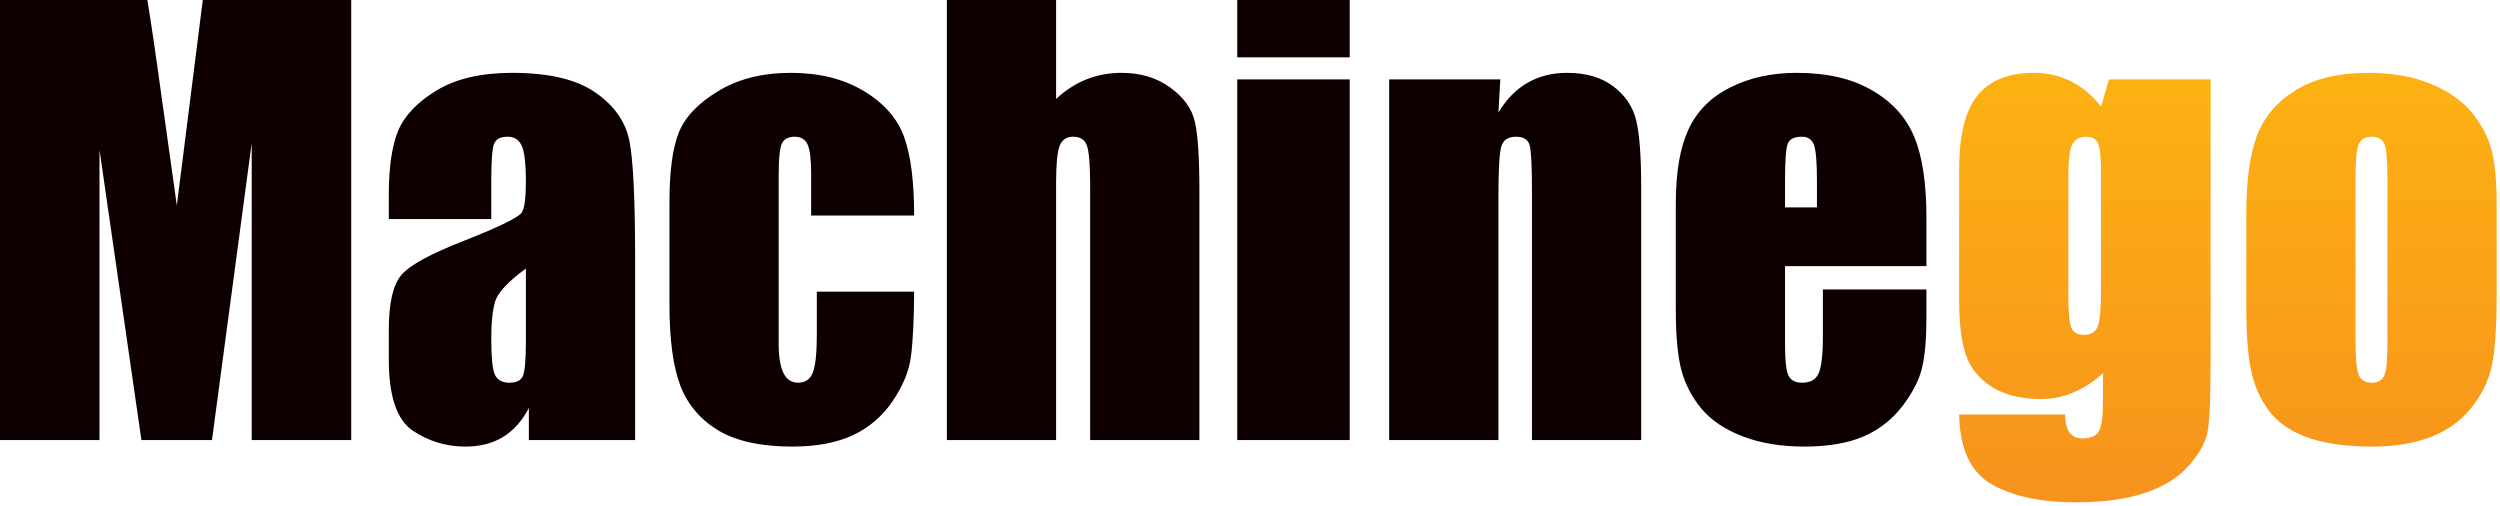
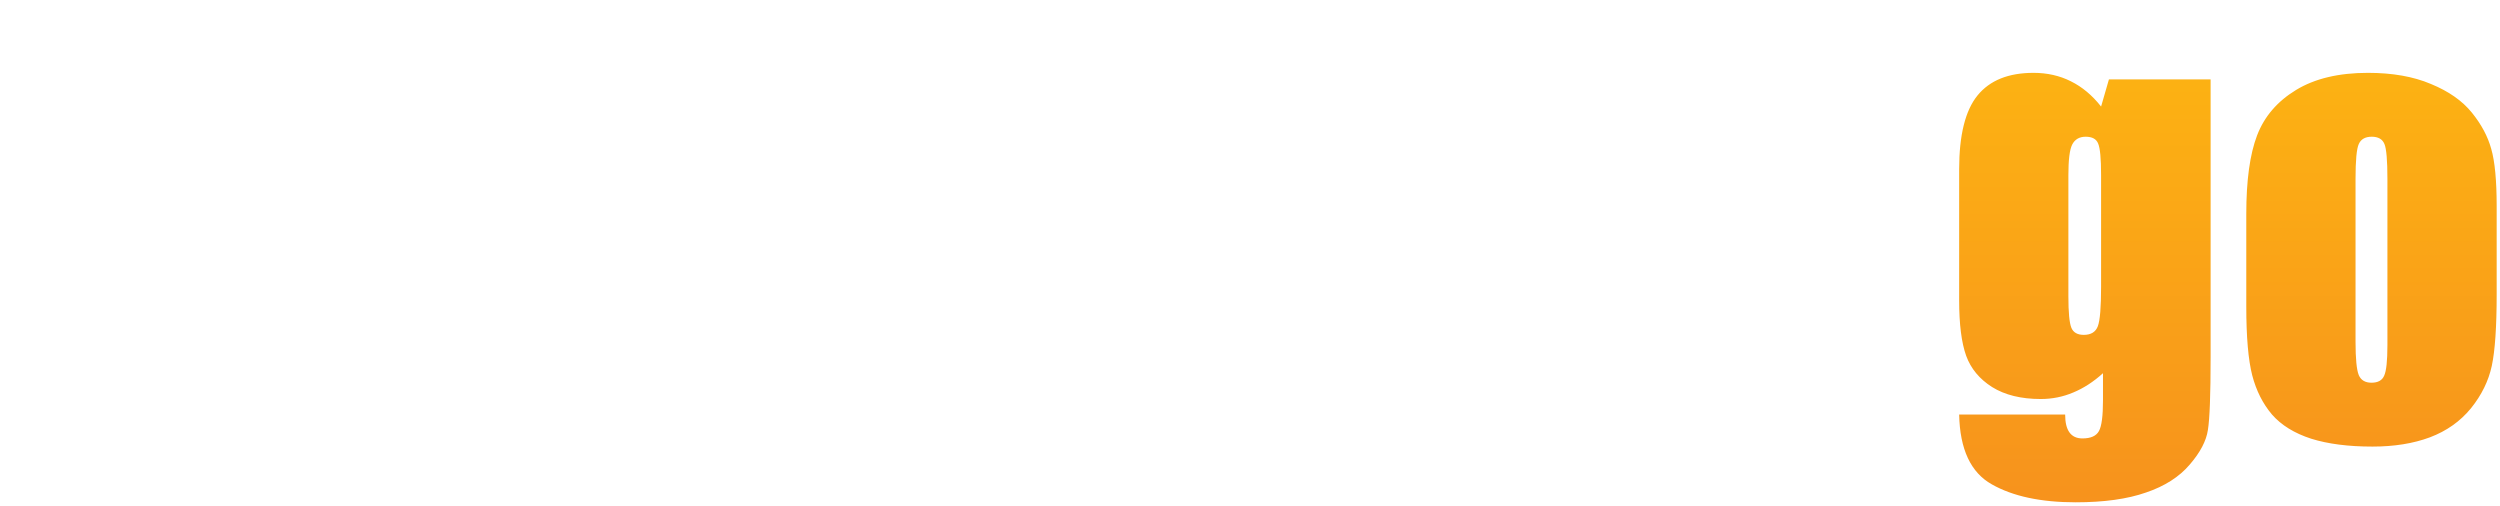
<svg xmlns="http://www.w3.org/2000/svg" width="524" height="106" viewBox="0 0 524 106" fill="none">
-   <path d="M73.616 0V92.237H52.76V29.967L44.43 92.237H29.639L20.855 31.391V92.237H0V0H30.886C31.792 5.545 32.756 12.078 33.776 19.599L37.063 43.071L42.503 0H73.616ZM102.97 45.919H81.493V40.848C81.493 35 82.154 30.499 83.476 27.347C84.837 24.156 87.538 21.345 91.58 18.915C95.623 16.484 100.876 15.268 107.335 15.268C115.08 15.268 120.917 16.654 124.846 19.427C128.775 22.162 131.136 25.542 131.931 29.568C132.725 33.556 133.122 41.798 133.122 54.294V92.237H110.849V85.514C109.45 88.21 107.637 90.243 105.409 91.61C103.216 92.939 100.591 93.604 97.531 93.604C93.526 93.604 89.843 92.483 86.48 90.243C83.155 87.964 81.493 83.007 81.493 75.373V69.163C81.493 63.504 82.381 59.649 84.156 57.598C85.932 55.547 90.334 53.154 97.361 50.42C104.878 47.457 108.902 45.463 109.433 44.438C109.96 43.412 110.223 41.323 110.223 38.171C110.223 34.221 109.921 31.657 109.317 30.48C108.751 29.265 107.788 28.657 106.428 28.657C104.878 28.657 103.916 29.169 103.54 30.195C103.16 31.182 102.97 33.784 102.97 38V45.919ZM110.223 56.288C106.562 58.984 104.425 61.244 103.821 63.068C103.255 64.89 102.97 67.511 102.97 70.929C102.97 74.841 103.216 77.367 103.708 78.507C104.235 79.646 105.258 80.216 106.769 80.216C108.203 80.216 109.131 79.779 109.545 78.905C109.999 77.994 110.223 75.639 110.223 71.841V56.288ZM191.604 45.179H170.014V36.462C170.014 33.423 169.767 31.372 169.275 30.309C168.783 29.208 167.877 28.657 166.555 28.657C165.234 28.657 164.345 29.132 163.892 30.081C163.438 31.03 163.214 33.158 163.214 36.462V72.126C163.214 74.822 163.551 76.855 164.233 78.222C164.915 79.551 165.912 80.216 167.238 80.216C168.783 80.216 169.824 79.513 170.355 78.108C170.92 76.703 171.205 74.044 171.205 70.132V61.13H191.604C191.566 67.169 191.341 71.708 190.927 74.746C190.547 77.747 189.282 80.842 187.127 84.033C185.012 87.185 182.236 89.578 178.799 91.211C175.358 92.806 171.11 93.604 166.046 93.604C159.587 93.604 154.467 92.502 150.689 90.299C146.912 88.059 144.226 84.945 142.642 80.956C141.092 76.93 140.319 71.233 140.319 63.865V42.387C140.319 35.968 140.958 31.125 142.245 27.859C143.527 24.593 146.268 21.687 150.461 19.142C154.657 16.56 159.756 15.268 165.761 15.268C171.732 15.268 176.831 16.541 181.066 19.085C185.297 21.63 188.112 24.84 189.506 28.714C190.905 32.588 191.604 38.076 191.604 45.179ZM221.359 0V20.738C223.324 18.915 225.439 17.547 227.706 16.636C230.007 15.724 232.463 15.268 235.071 15.268C239.077 15.268 242.475 16.294 245.273 18.345C248.105 20.396 249.823 22.77 250.428 25.466C251.071 28.125 251.395 33.006 251.395 40.108V92.237H228.496V39.026C228.496 34.62 228.271 31.79 227.818 30.537C227.403 29.284 226.441 28.657 224.925 28.657C223.531 28.657 222.585 29.302 222.093 30.594C221.601 31.885 221.359 34.449 221.359 38.285V92.237H198.46V0H221.359ZM282.902 0V12.021H259.326V0H282.902ZM282.902 16.636V92.237H259.326V16.636H282.902ZM314.466 16.636L314.069 23.586C315.735 20.814 317.756 18.744 320.135 17.376C322.552 15.971 325.329 15.268 328.467 15.268C332.396 15.268 335.608 16.199 338.099 18.06C340.594 19.921 342.201 22.276 342.917 25.124C343.634 27.935 343.992 32.645 343.992 39.253V92.237H321.098V39.88C321.098 34.677 320.929 31.505 320.588 30.366C320.247 29.226 319.302 28.657 317.756 28.657C316.128 28.657 315.109 29.321 314.695 30.651C314.281 31.942 314.069 35.436 314.069 41.134V92.237H291.174V16.636H314.466ZM403.783 55.775H374.144V72.126C374.144 75.544 374.386 77.747 374.878 78.735C375.37 79.722 376.316 80.216 377.715 80.216C379.45 80.216 380.603 79.57 381.169 78.279C381.773 76.95 382.075 74.405 382.075 70.645V60.675H403.783V66.258C403.783 70.929 403.48 74.519 402.876 77.025C402.306 79.532 400.946 82.21 398.796 85.058C396.642 87.907 393.9 90.053 390.576 91.496C387.29 92.901 383.154 93.604 378.168 93.604C373.328 93.604 369.063 92.901 365.359 91.496C361.654 90.091 358.766 88.173 356.689 85.742C354.647 83.273 353.231 80.577 352.437 77.652C351.642 74.69 351.245 70.398 351.245 64.777V42.729C351.245 36.12 352.135 30.917 353.909 27.118C355.688 23.282 358.598 20.358 362.639 18.345C366.68 16.294 371.329 15.268 376.579 15.268C383.003 15.268 388.292 16.503 392.445 18.972C396.642 21.402 399.569 24.65 401.231 28.714C402.932 32.74 403.783 38.418 403.783 45.748V55.775ZM380.832 43.469V37.943C380.832 34.031 380.62 31.505 380.206 30.366C379.791 29.226 378.941 28.657 377.654 28.657C376.07 28.657 375.085 29.15 374.71 30.138C374.33 31.087 374.144 33.689 374.144 37.943V43.469H380.832Z" fill="#0E0000" />
  <path d="M463.344 16.636V74.861C463.344 82.723 463.154 87.812 462.774 90.129C462.437 92.408 461.172 94.82 458.979 97.364C456.786 99.947 453.729 101.903 449.796 103.233C445.906 104.6 440.993 105.283 435.065 105.283C427.773 105.283 421.915 104.03 417.494 101.523C413.073 99.055 410.789 94.174 410.638 86.882H432.855C432.855 90.224 434.064 91.895 436.481 91.895C438.217 91.895 439.37 91.383 439.935 90.357C440.505 89.332 440.786 87.186 440.786 83.919V78.222C438.821 80.007 436.745 81.356 434.551 82.267C432.401 83.178 430.135 83.634 427.752 83.634C423.633 83.634 420.235 82.799 417.55 81.128C414.908 79.456 413.094 77.273 412.11 74.576C411.13 71.841 410.638 67.967 410.638 62.954V35.493C410.638 28.315 411.924 23.15 414.493 19.997C417.062 16.845 420.969 15.269 426.223 15.269C429.094 15.269 431.702 15.858 434.042 17.035C436.425 18.212 438.541 19.979 440.388 22.333L442.033 16.636H463.344ZM440.388 36.69C440.388 33.234 440.181 31.031 439.767 30.081C439.391 29.132 438.519 28.657 437.159 28.657C435.838 28.657 434.892 29.208 434.327 30.309C433.796 31.373 433.533 33.499 433.533 36.69V62.099C433.533 65.48 433.74 67.682 434.159 68.708C434.573 69.695 435.441 70.189 436.762 70.189C438.273 70.189 439.257 69.582 439.711 68.366C440.164 67.151 440.388 64.397 440.388 60.105V36.69ZM523.302 43.185V61.7C523.302 68.499 522.961 73.493 522.279 76.684C521.601 79.836 520.146 82.799 517.918 85.571C515.686 88.306 512.815 90.338 509.301 91.667C505.826 92.959 501.824 93.604 497.286 93.604C492.226 93.604 487.939 93.054 484.425 91.952C480.911 90.813 478.169 89.123 476.205 86.882C474.279 84.603 472.902 81.868 472.069 78.678C471.24 75.449 470.821 70.626 470.821 64.207V44.837C470.821 37.811 471.577 32.322 473.088 28.372C474.603 24.422 477.323 21.251 481.252 18.858C485.18 16.465 490.206 15.269 496.323 15.269C501.461 15.269 505.865 16.047 509.53 17.605C513.23 19.124 516.084 21.118 518.087 23.587C520.09 26.055 521.45 28.6 522.167 31.221C522.922 33.842 523.302 37.829 523.302 43.185ZM500.403 37.488C500.403 33.614 500.196 31.183 499.782 30.195C499.367 29.17 498.478 28.657 497.118 28.657C495.758 28.657 494.851 29.17 494.398 30.195C493.945 31.183 493.72 33.614 493.72 37.488V71.614C493.72 75.183 493.945 77.519 494.398 78.621C494.851 79.684 495.741 80.216 497.062 80.216C498.422 80.216 499.311 79.722 499.725 78.735C500.179 77.747 500.403 75.62 500.403 72.354V37.488Z" fill="url(#paint0_linear_1_3)" />
  <defs>
    <linearGradient id="paint0_linear_1_3" x1="267.316" y1="-24.948" x2="267.316" y2="117.549" gradientUnits="userSpaceOnUse">
      <stop stop-color="#FFC00E" />
      <stop offset="1" stop-color="#F68E1E" />
    </linearGradient>
  </defs>
</svg>